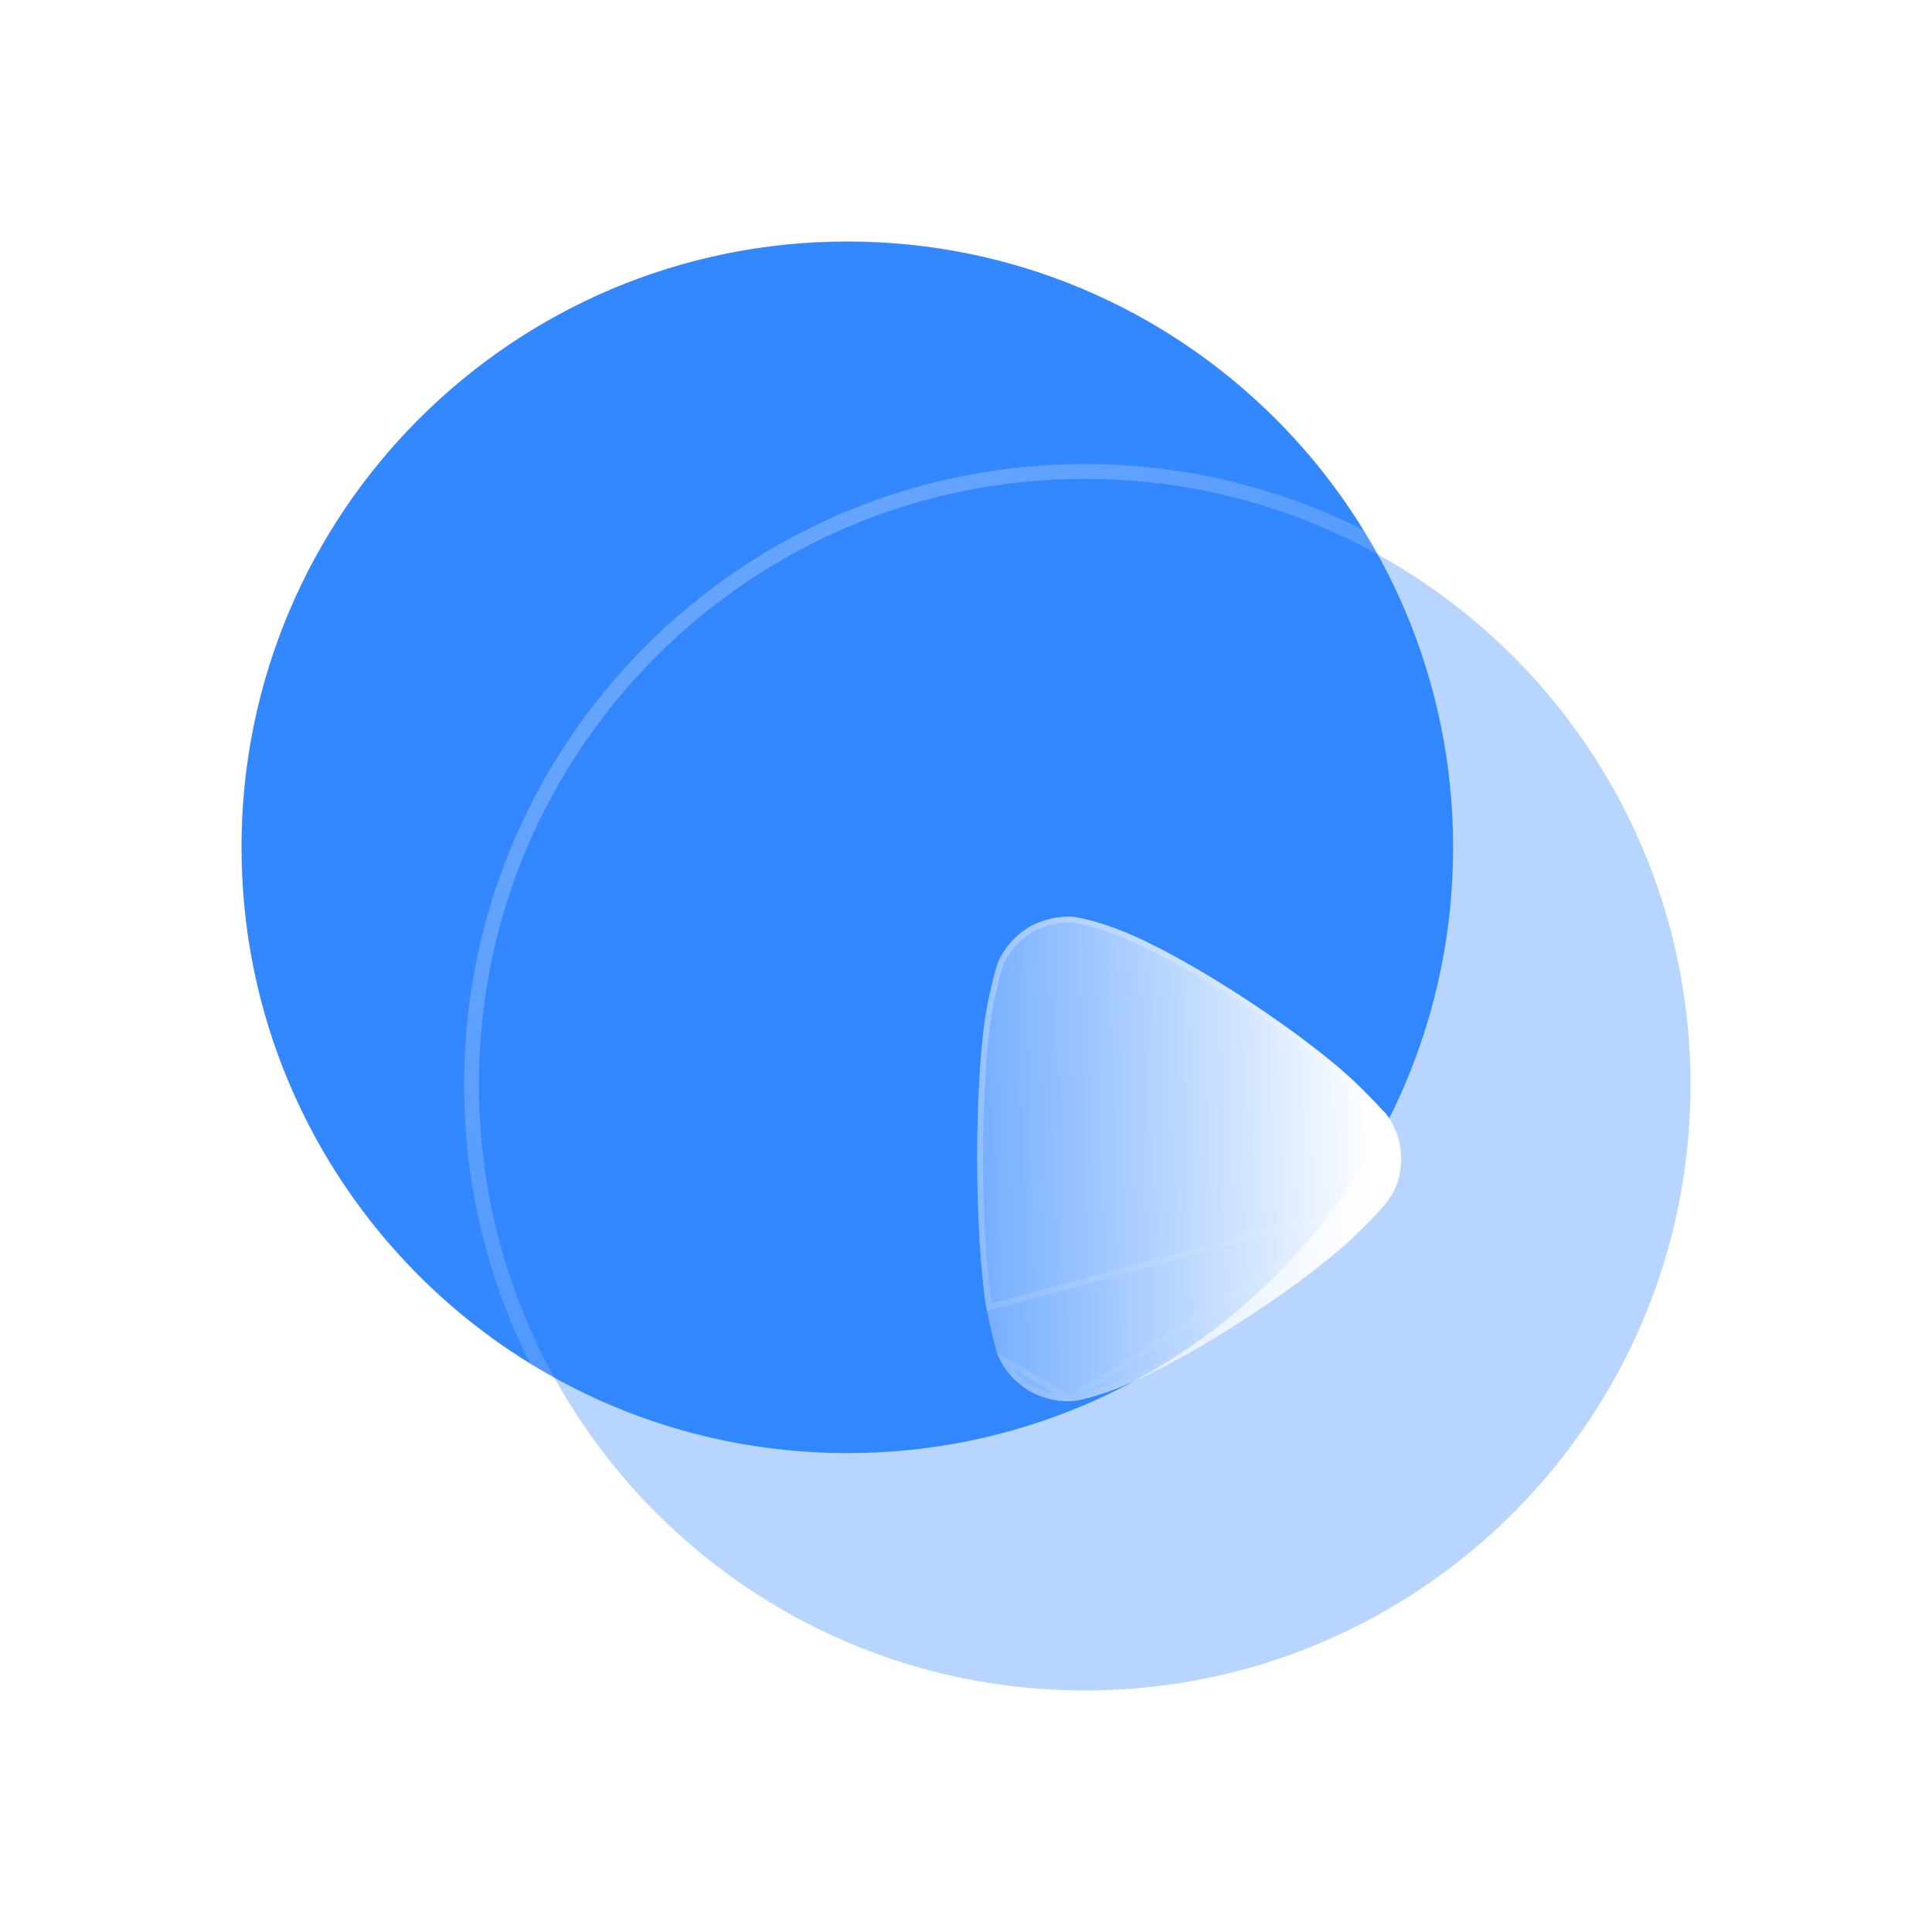
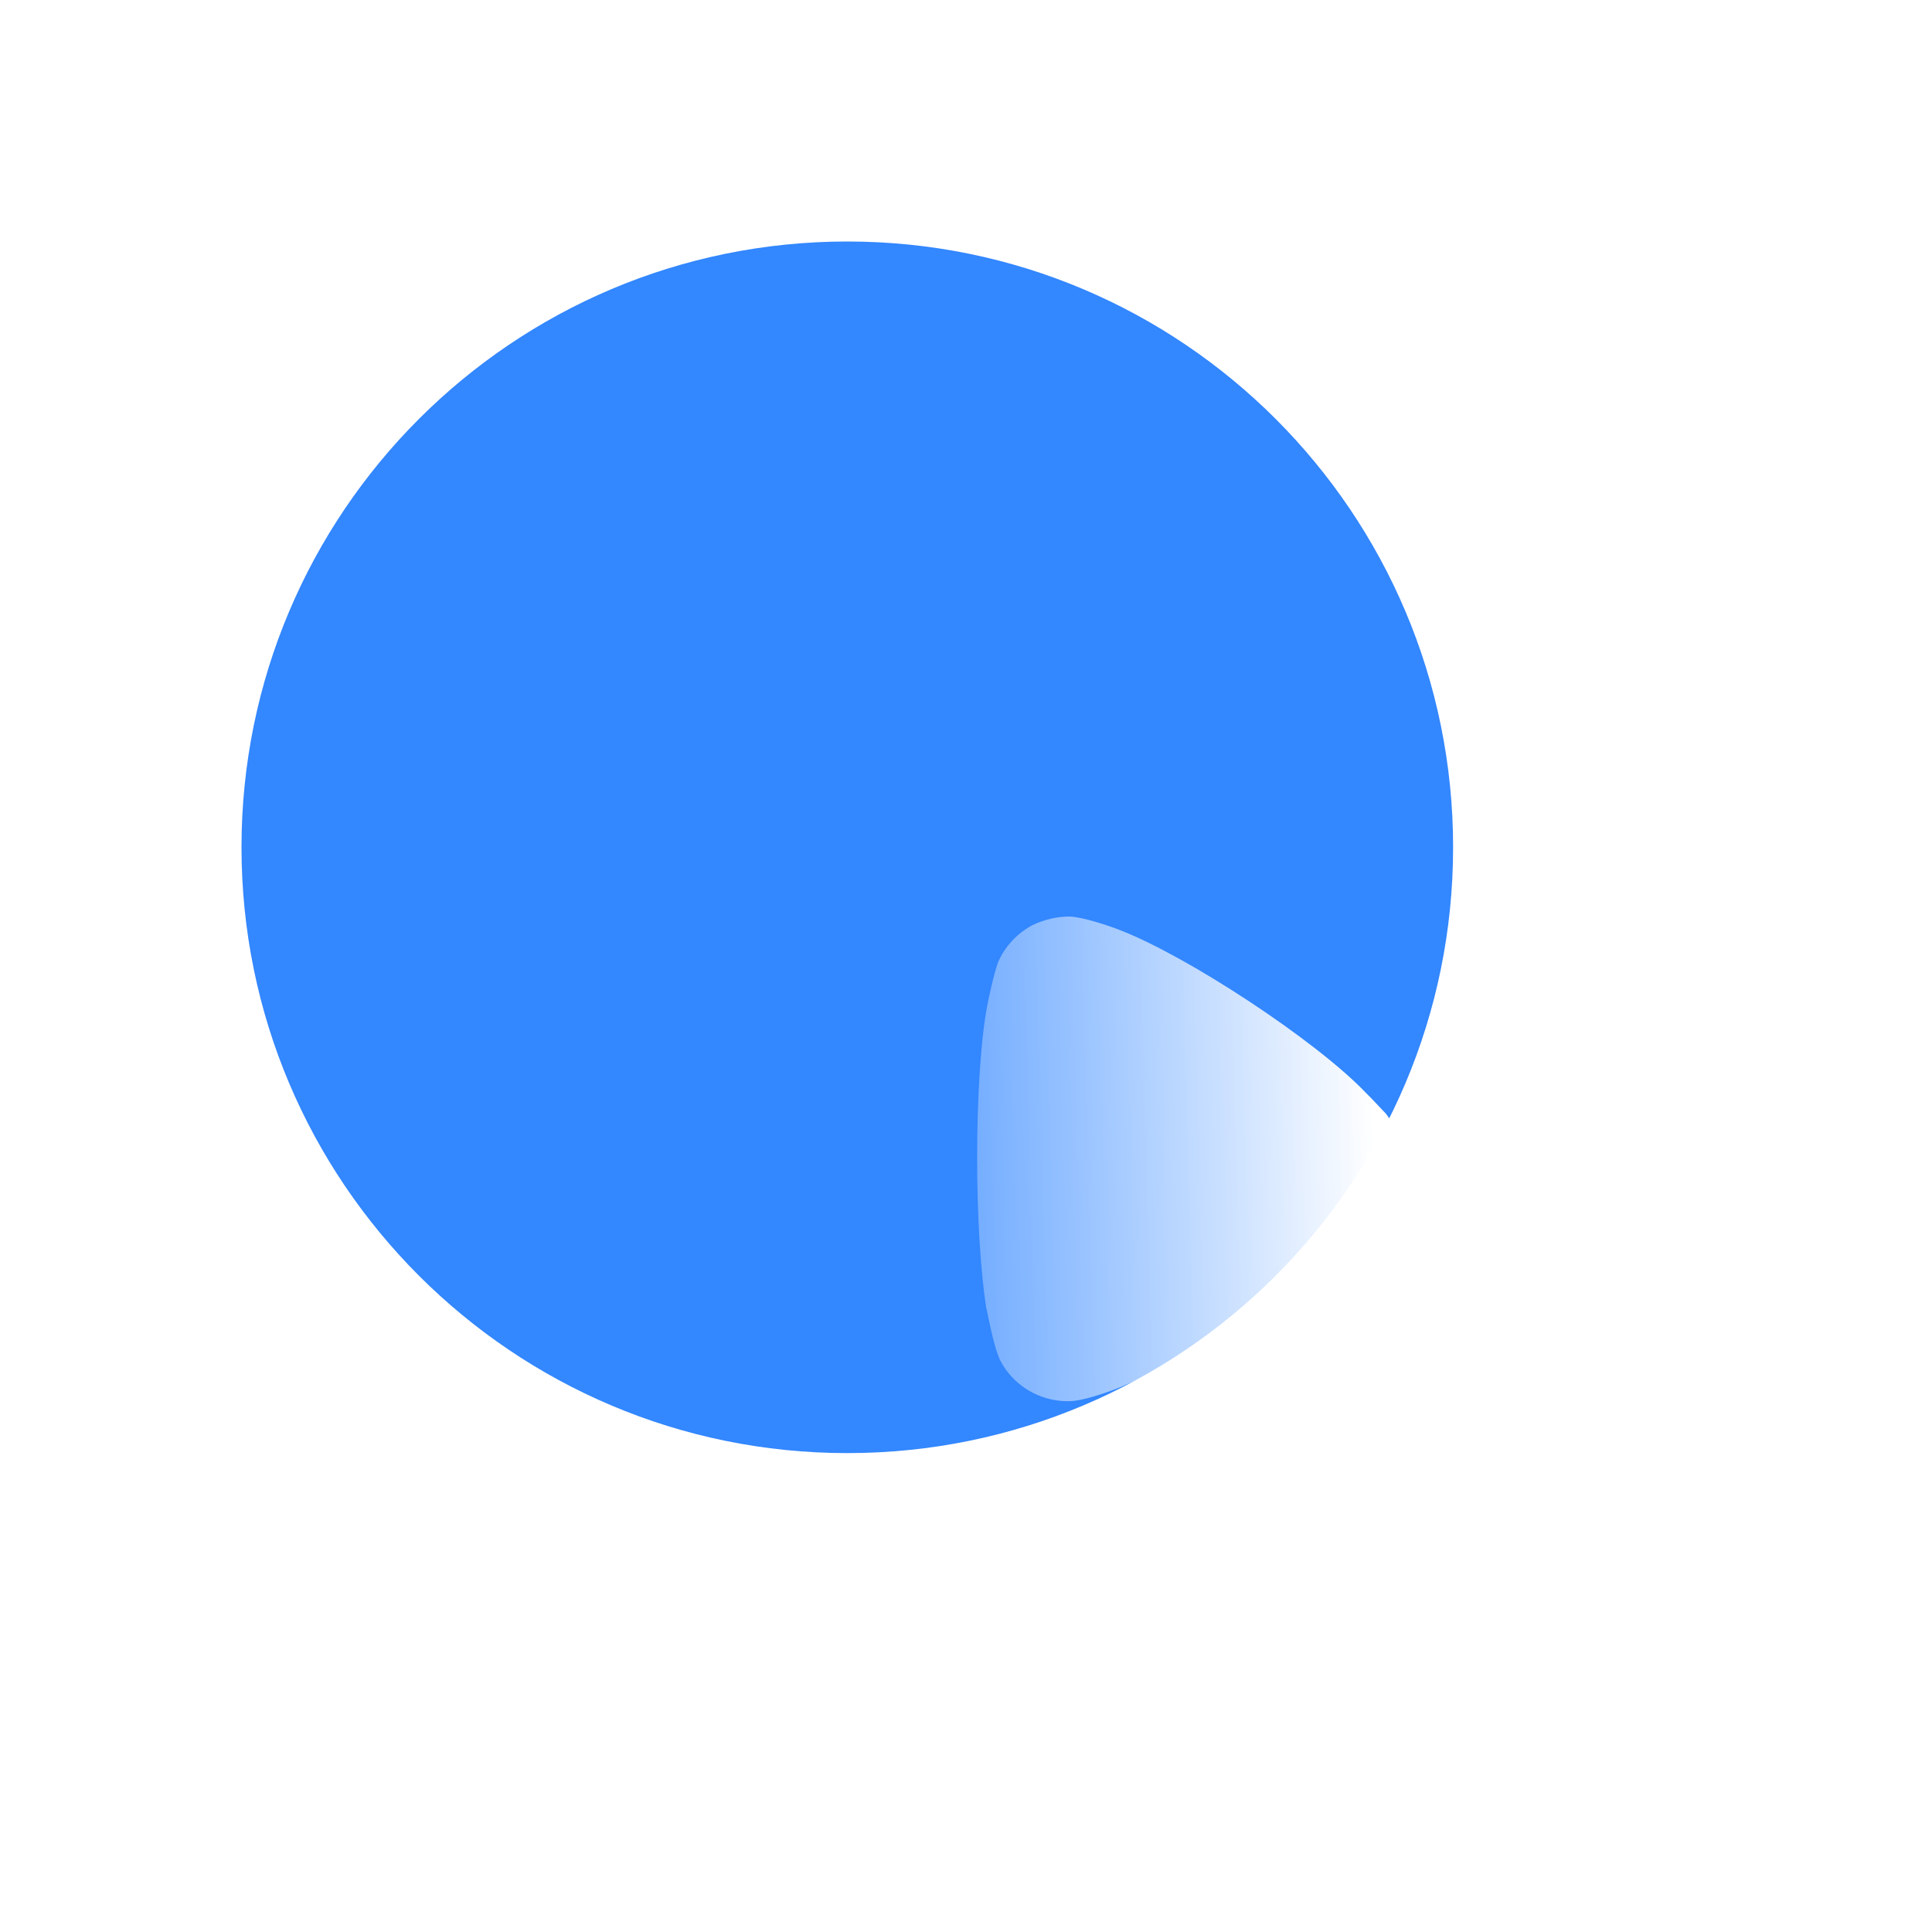
<svg xmlns="http://www.w3.org/2000/svg" width="48" height="48" viewBox="0 0 48 48" fill="none">
  <g filter="url(#filter0_b_17042_89595)">
    <path d="M36.102 21.051C36.102 29.364 29.364 36.102 21.051 36.102C12.738 36.102 6 29.364 6 21.051C6 12.74 12.738 6 21.051 6C29.364 6 36.102 12.74 36.102 21.051Z" fill="url(#paint0_linear_17042_89595)" />
  </g>
  <g opacity="0.5" filter="url(#filter1_f_17042_89595)">
    <path d="M30.697 21.037C30.697 26.33 26.406 30.621 21.113 30.621C15.82 30.621 11.529 26.33 11.529 21.037C11.529 15.745 15.82 11.453 21.113 11.453C26.406 11.453 30.697 15.745 30.697 21.037Z" fill="#3387FF" />
  </g>
  <g filter="url(#filter2_b_17042_89595)">
-     <path d="M42.001 26.949C42.001 35.261 35.262 42 26.95 42C18.637 42 11.898 35.261 11.898 26.949C11.898 18.637 18.637 11.898 26.95 11.898C35.262 11.898 42.001 18.637 42.001 26.949Z" fill="#3387FF" fill-opacity="0.35" />
-     <path d="M26.95 42.184C35.364 42.184 42.185 35.363 42.185 26.949C42.185 18.536 35.364 11.713 26.95 11.713C18.535 11.713 11.714 18.536 11.714 26.949C11.714 35.363 18.535 42.184 26.95 42.184Z" stroke="url(#paint1_linear_17042_89595)" stroke-width="0.369" stroke-linecap="round" stroke-linejoin="round" />
-   </g>
+     </g>
  <g filter="url(#filter3_bd_17042_89595)">
    <path d="M32.969 26.956C32.969 27.337 32.85 27.718 32.61 28.024C32.565 28.084 32.356 28.331 32.191 28.492L32.101 28.58C30.844 29.913 27.716 31.918 26.13 32.56C26.13 32.574 25.187 32.956 24.738 32.969H24.678C23.99 32.969 23.346 32.59 23.017 31.976C22.838 31.638 22.673 30.658 22.658 30.645C22.523 29.765 22.434 28.419 22.434 26.942C22.434 25.392 22.523 23.986 22.688 23.123C22.688 23.108 22.853 22.318 22.957 22.055C23.122 21.676 23.421 21.353 23.796 21.148C24.095 21.003 24.409 20.928 24.738 20.928C25.082 20.945 25.726 21.163 25.98 21.265C27.657 21.909 30.859 24.015 32.087 25.303C32.296 25.508 32.52 25.758 32.58 25.815C32.835 26.137 32.969 26.532 32.969 26.956Z" fill="url(#paint2_linear_17042_89595)" />
-     <path d="M32.551 27.98L32.552 27.979C32.781 27.687 32.896 27.322 32.896 26.956C32.896 26.55 32.767 26.172 32.526 25.865C32.5 25.84 32.454 25.791 32.397 25.73C32.377 25.709 32.357 25.688 32.336 25.665C32.246 25.57 32.139 25.457 32.035 25.356L32.033 25.354L32.033 25.354C31.425 24.716 30.323 23.871 29.161 23.104C27.999 22.337 26.785 21.653 25.954 21.334L25.953 21.333L25.953 21.333C25.828 21.283 25.606 21.204 25.372 21.135C25.138 21.066 24.899 21.01 24.737 21.002C24.42 21.002 24.118 21.074 23.829 21.213C23.47 21.411 23.183 21.721 23.026 22.083C22.976 22.209 22.91 22.466 22.855 22.699C22.828 22.815 22.805 22.922 22.788 23.002C22.779 23.042 22.772 23.075 22.768 23.098L22.762 23.125L22.762 23.129V23.137L22.76 23.137C22.597 23.993 22.507 25.394 22.507 26.942C22.507 28.412 22.596 29.75 22.73 30.625C22.73 30.628 22.73 30.631 22.731 30.634L32.551 27.98ZM32.551 27.98C32.509 28.037 32.302 28.281 32.14 28.44L32.05 28.527L32.05 28.527L32.048 28.53C31.425 29.19 30.335 30.02 29.199 30.767C28.063 31.514 26.889 32.173 26.102 32.491L26.056 32.51V32.515C26.031 32.526 25.994 32.541 25.948 32.56C25.854 32.597 25.724 32.646 25.579 32.695C25.287 32.794 24.949 32.889 24.737 32.896M32.551 27.98L24.737 32.896M24.737 32.896H24.678C24.017 32.896 23.399 32.532 23.082 31.941L24.737 32.896Z" stroke="url(#paint3_linear_17042_89595)" stroke-width="0.147" />
  </g>
  <defs>
    <filter id="filter0_b_17042_89595" x="1.208" y="1.208" width="39.685" height="39.686" filterUnits="userSpaceOnUse" color-interpolation-filters="sRGB">
      <feFlood flood-opacity="0" result="BackgroundImageFix" />
      <feGaussianBlur in="BackgroundImageFix" stdDeviation="2.396" />
      <feComposite in2="SourceAlpha" operator="in" result="effect1_backgroundBlur_17042_89595" />
      <feBlend mode="normal" in="SourceGraphic" in2="effect1_backgroundBlur_17042_89595" result="shape" />
    </filter>
    <filter id="filter1_f_17042_89595" x="5.263" y="5.187" width="31.7" height="31.7" filterUnits="userSpaceOnUse" color-interpolation-filters="sRGB">
      <feFlood flood-opacity="0" result="BackgroundImageFix" />
      <feBlend mode="normal" in="SourceGraphic" in2="BackgroundImageFix" result="shape" />
      <feGaussianBlur stdDeviation="3.133" result="effect1_foregroundBlur_17042_89595" />
    </filter>
    <filter id="filter2_b_17042_89595" x="2.683" y="2.683" width="48.533" height="48.532" filterUnits="userSpaceOnUse" color-interpolation-filters="sRGB">
      <feFlood flood-opacity="0" result="BackgroundImageFix" />
      <feGaussianBlur in="BackgroundImageFix" stdDeviation="4.423" />
      <feComposite in2="SourceAlpha" operator="in" result="effect1_backgroundBlur_17042_89595" />
      <feBlend mode="normal" in="SourceGraphic" in2="effect1_backgroundBlur_17042_89595" result="shape" />
    </filter>
    <filter id="filter3_bd_17042_89595" x="16.905" y="15.399" width="21.593" height="23.099" filterUnits="userSpaceOnUse" color-interpolation-filters="sRGB">
      <feFlood flood-opacity="0" result="BackgroundImageFix" />
      <feGaussianBlur in="BackgroundImageFix" stdDeviation="2.765" />
      <feComposite in2="SourceAlpha" operator="in" result="effect1_backgroundBlur_17042_89595" />
      <feColorMatrix in="SourceAlpha" type="matrix" values="0 0 0 0 0 0 0 0 0 0 0 0 0 0 0 0 0 0 127 0" result="hardAlpha" />
      <feOffset dx="1.843" dy="1.843" />
      <feGaussianBlur stdDeviation="1.843" />
      <feColorMatrix type="matrix" values="0 0 0 0 0.2 0 0 0 0 0.529 0 0 0 0 1 0 0 0 0.5 0" />
      <feBlend mode="normal" in2="effect1_backgroundBlur_17042_89595" result="effect2_dropShadow_17042_89595" />
      <feBlend mode="normal" in="SourceGraphic" in2="effect2_dropShadow_17042_89595" result="shape" />
    </filter>
    <linearGradient id="paint0_linear_17042_89595" x1="23.267" y1="23.067" x2="-3.183" y2="35.928" gradientUnits="userSpaceOnUse">
      <stop stop-color="#3387FF" />
      <stop offset="1" stop-color="#3387FF" />
    </linearGradient>
    <linearGradient id="paint1_linear_17042_89595" x1="16.69" y1="15.405" x2="35.892" y2="39.187" gradientUnits="userSpaceOnUse">
      <stop stop-color="white" stop-opacity="0.25" />
      <stop offset="1" stop-color="white" stop-opacity="0" />
    </linearGradient>
    <linearGradient id="paint2_linear_17042_89595" x1="32.222" y1="23.103" x2="20.484" y2="23.438" gradientUnits="userSpaceOnUse">
      <stop stop-color="white" />
      <stop offset="1" stop-color="white" stop-opacity="0.2" />
    </linearGradient>
    <linearGradient id="paint3_linear_17042_89595" x1="24.111" y1="22.331" x2="31.943" y2="30.819" gradientUnits="userSpaceOnUse">
      <stop stop-color="white" stop-opacity="0.25" />
      <stop offset="1" stop-color="white" stop-opacity="0" />
    </linearGradient>
  </defs>
</svg>